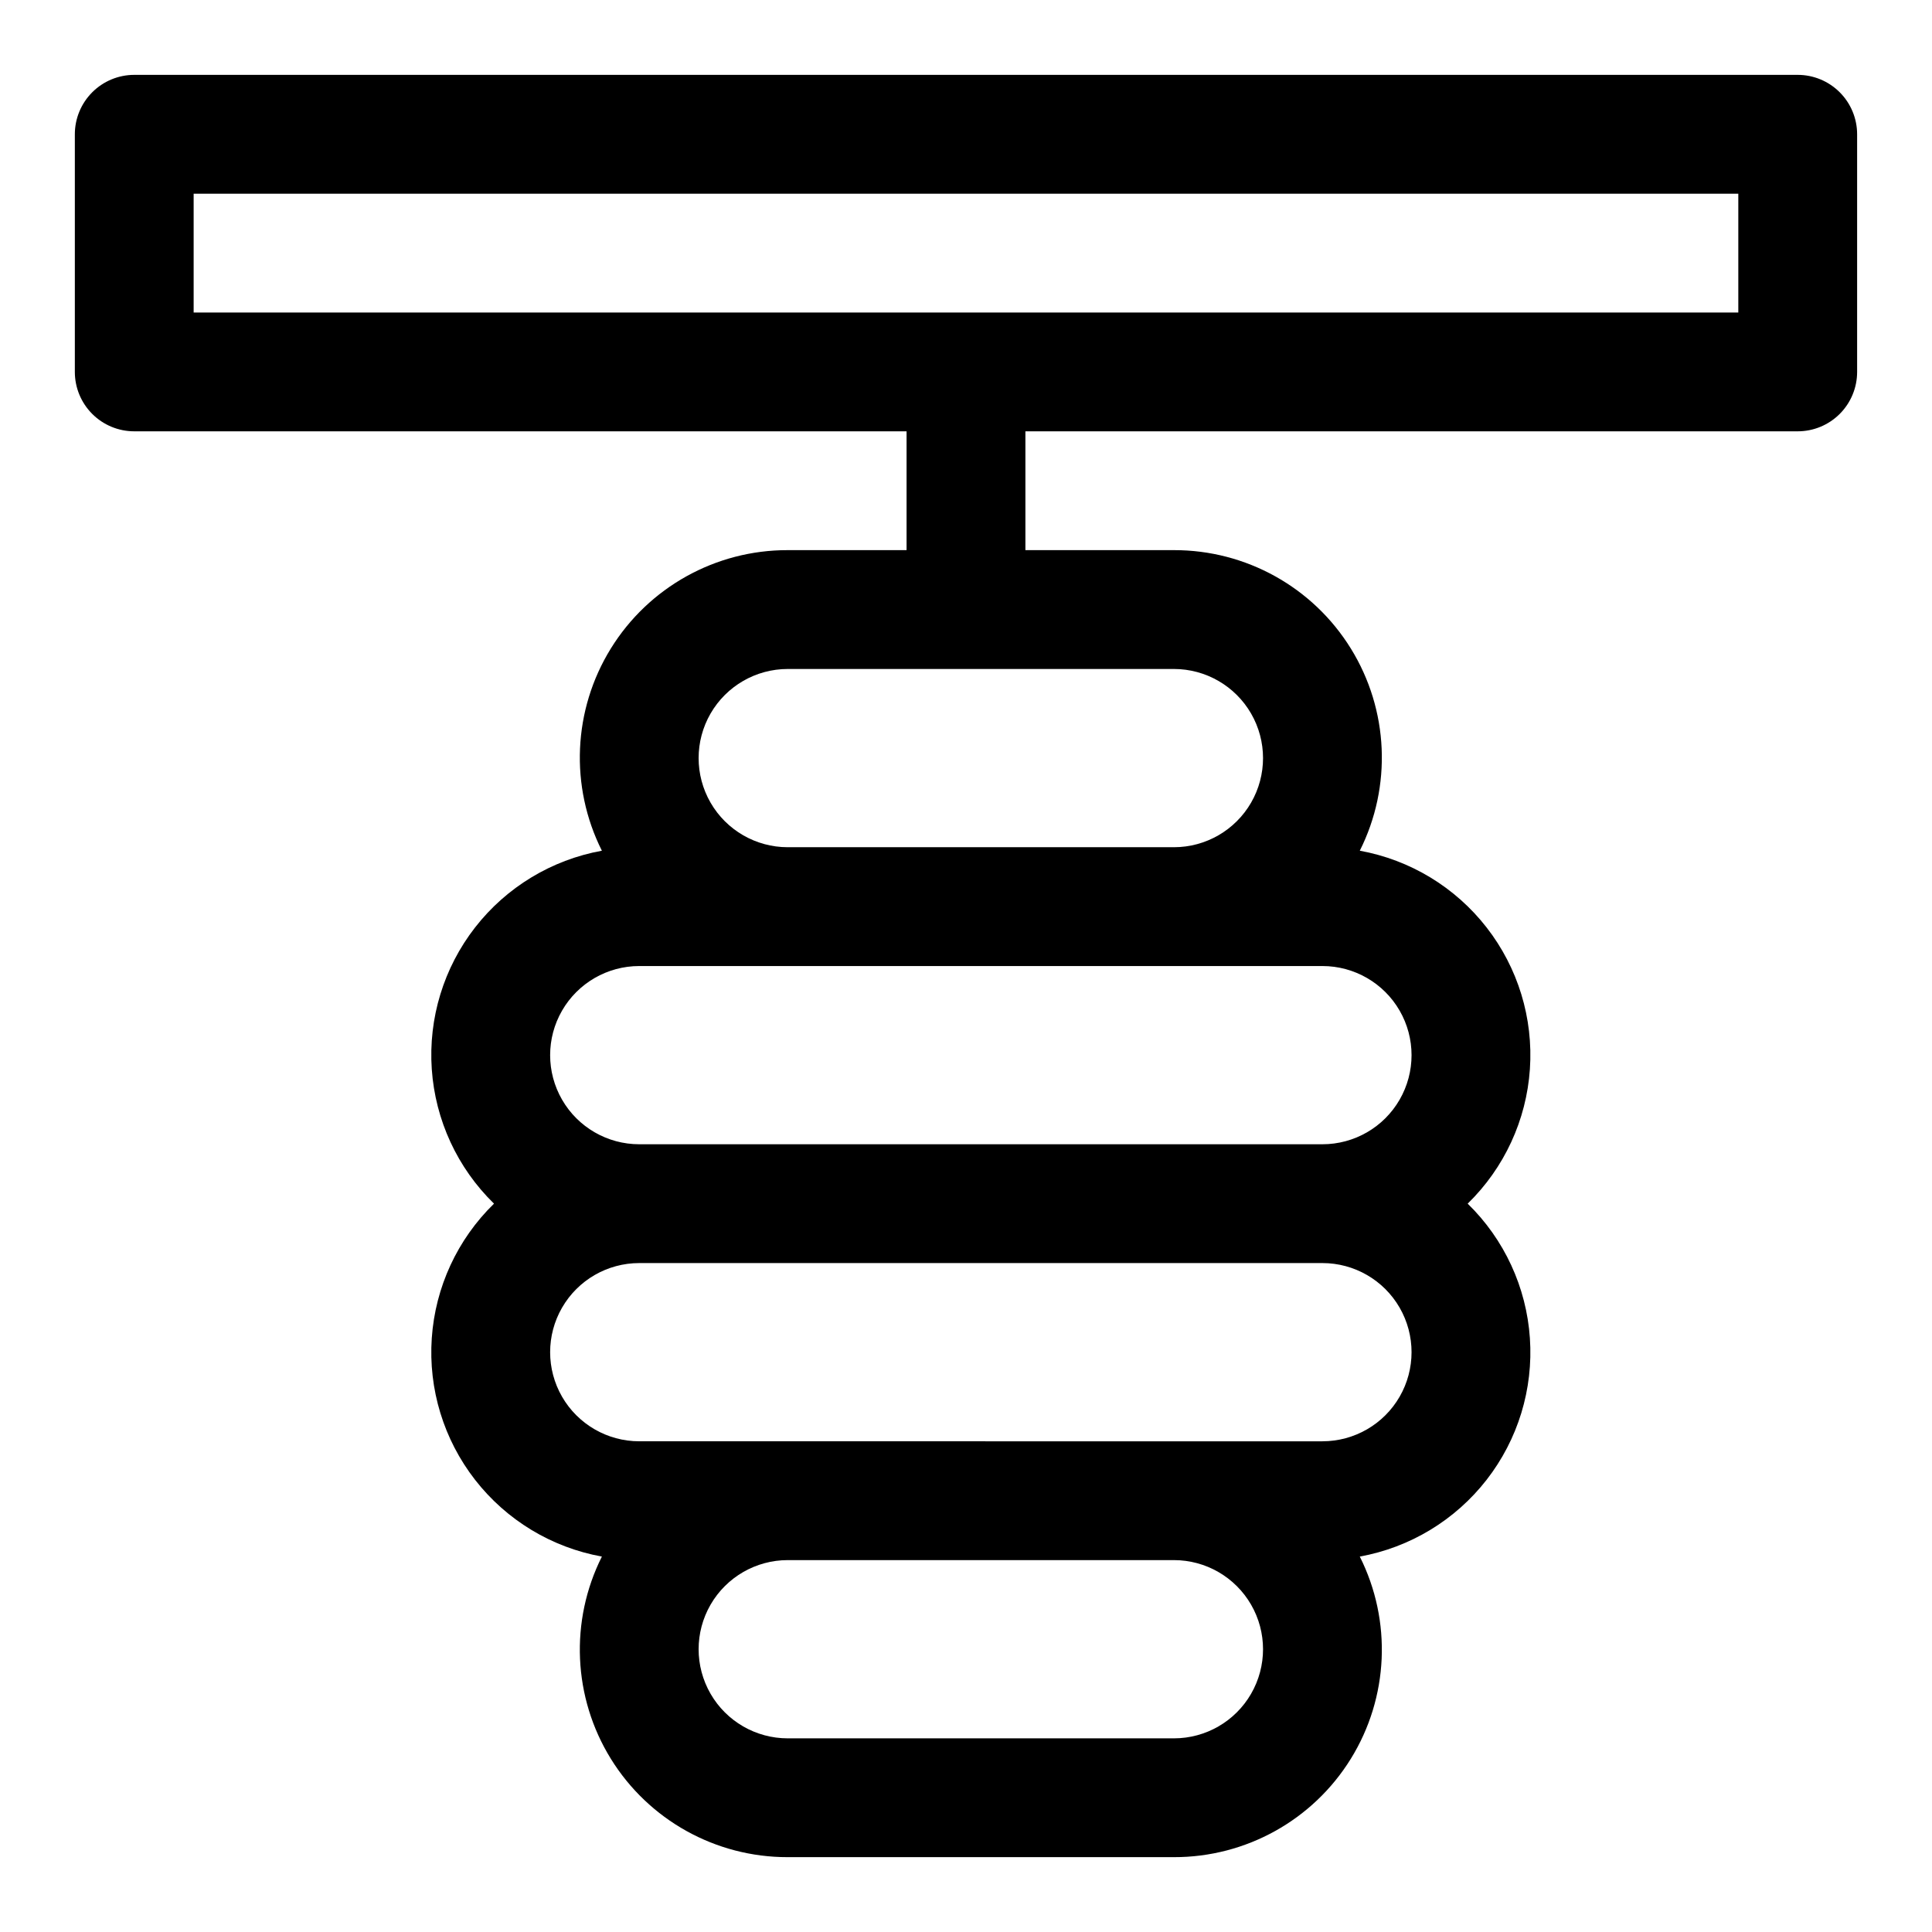
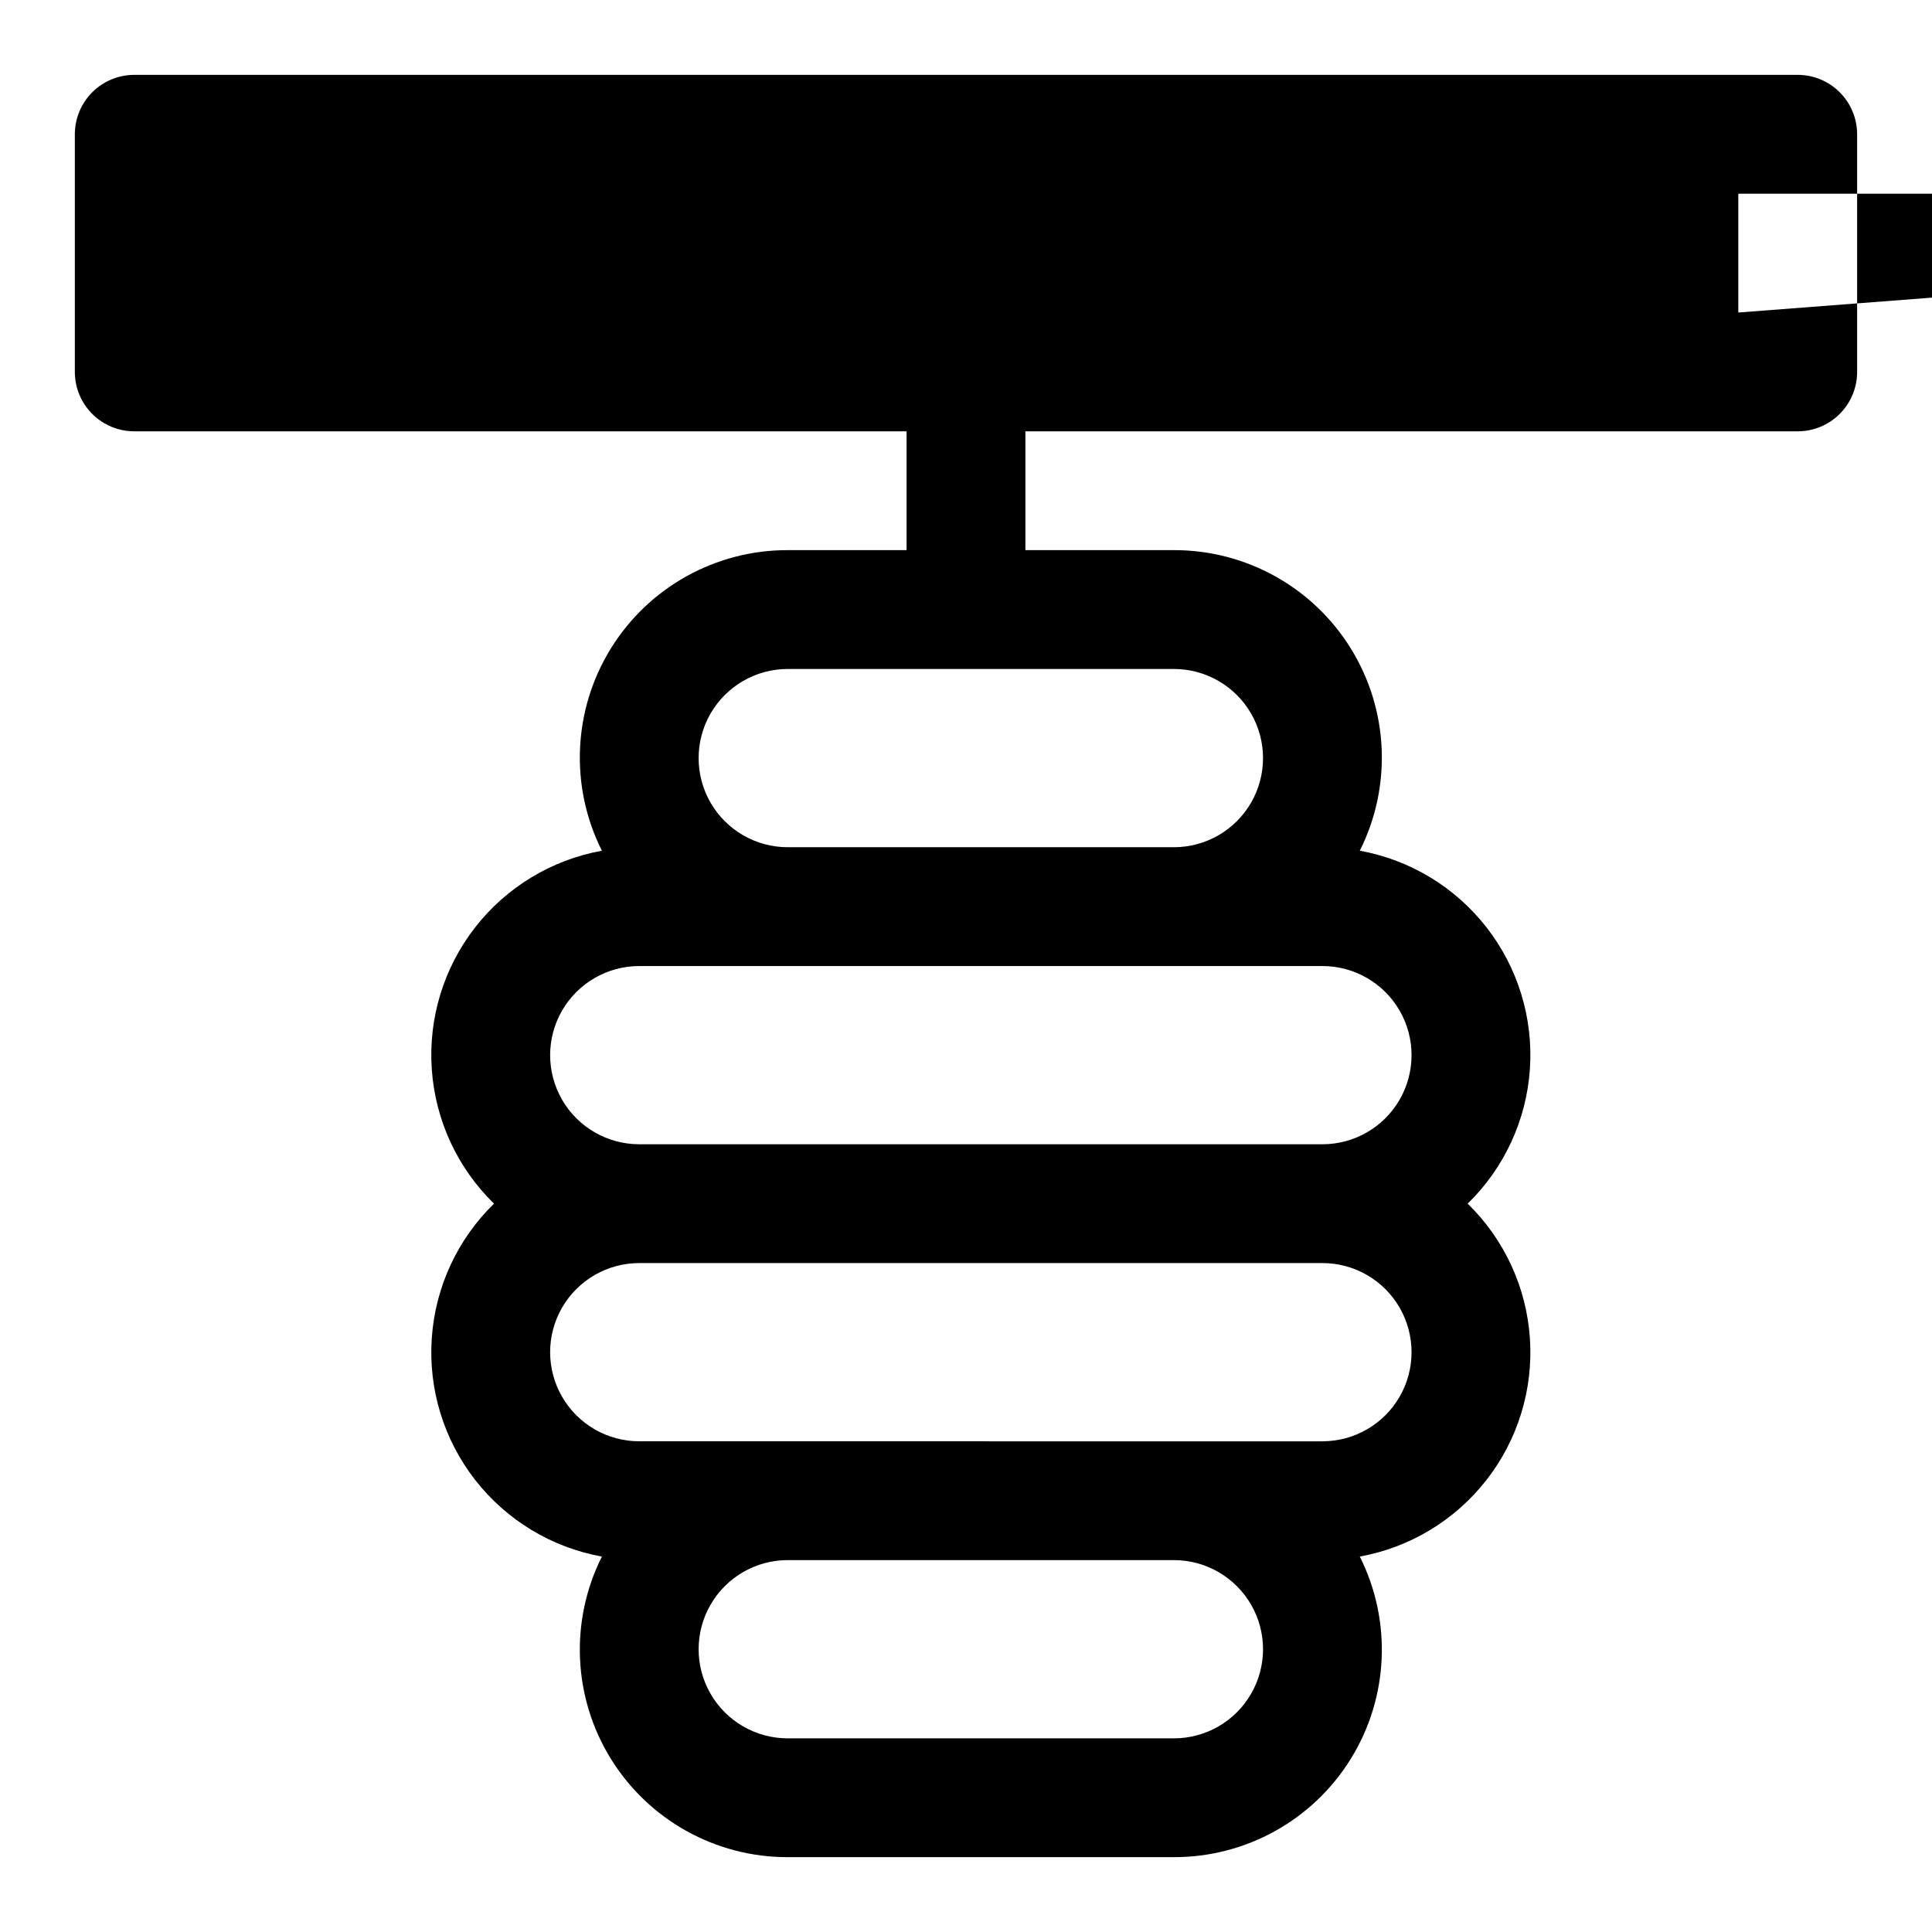
<svg xmlns="http://www.w3.org/2000/svg" fill="#000000" width="800px" height="800px" version="1.1" viewBox="144 144 512 512">
-   <path d="m620.41 163.84h-440.83c-4.176 0-8.18 1.66-11.133 4.613s-4.613 6.957-4.613 11.133v62.977c0 4.176 1.66 8.18 4.613 11.133s6.957 4.609 11.133 4.609h204.67v31.488h-31.488c-19.094-0.039-36.84 9.828-46.883 26.07-10.039 16.238-10.938 36.523-2.371 53.586-13.32 2.414-25.285 9.652-33.602 20.332-8.316 10.68-12.406 24.051-11.48 37.555 0.926 13.504 6.797 26.195 16.492 35.645-9.695 9.445-15.566 22.137-16.492 35.641-0.926 13.504 3.164 26.875 11.48 37.555s20.281 17.918 33.602 20.332c-8.566 17.062-7.668 37.348 2.371 53.586 10.043 16.242 27.789 26.109 46.883 26.07h102.34c19.094 0.039 36.84-9.828 46.883-26.07 10.043-16.238 10.941-36.523 2.375-53.586 13.32-2.414 25.281-9.652 33.598-20.332 8.32-10.68 12.406-24.051 11.48-37.555-0.922-13.504-6.793-26.195-16.488-35.641 9.695-9.449 15.566-22.141 16.488-35.645 0.926-13.504-3.16-26.875-11.48-37.555-8.316-10.68-20.277-17.918-33.598-20.332 8.566-17.062 7.668-37.348-2.375-53.586-10.043-16.242-27.789-26.109-46.883-26.07h-39.359v-31.488h204.67c4.176 0 8.18-1.656 11.133-4.609s4.613-6.957 4.613-11.133v-62.977c0-4.176-1.66-8.18-4.613-11.133s-6.957-4.613-11.133-4.613zm-165.31 440.84h-102.34c-8.438 0-16.234-4.5-20.453-11.809-4.219-7.309-4.219-16.309 0-23.617 4.219-7.305 12.016-11.809 20.453-11.809h102.34c8.438 0 16.234 4.504 20.453 11.809 4.219 7.309 4.219 16.309 0 23.617-4.219 7.309-12.016 11.809-20.453 11.809zm39.359-78.719-181.05-0.004c-8.438 0-16.234-4.5-20.453-11.805-4.219-7.309-4.219-16.312 0-23.617 4.219-7.309 12.016-11.809 20.453-11.809h181.05c8.438 0 16.234 4.5 20.453 11.809 4.219 7.305 4.219 16.309 0 23.617-4.219 7.305-12.016 11.805-20.453 11.805zm0-125.95c8.438 0 16.234 4.5 20.453 11.805 4.219 7.309 4.219 16.312 0 23.617-4.219 7.309-12.016 11.809-20.453 11.809h-181.05c-8.438 0-16.234-4.5-20.453-11.809-4.219-7.305-4.219-16.309 0-23.617 4.219-7.305 12.016-11.805 20.453-11.805zm-39.359-78.723c8.438 0 16.234 4.504 20.453 11.809 4.219 7.309 4.219 16.309 0 23.617-4.219 7.305-12.016 11.809-20.453 11.809h-102.34c-8.438 0-16.234-4.504-20.453-11.809-4.219-7.309-4.219-16.309 0-23.617 4.219-7.305 12.016-11.809 20.453-11.809zm149.57-94.465h-409.35v-31.488h409.35z" />
+   <path d="m620.41 163.84h-440.83c-4.176 0-8.18 1.66-11.133 4.613s-4.613 6.957-4.613 11.133v62.977c0 4.176 1.66 8.18 4.613 11.133s6.957 4.609 11.133 4.609h204.67v31.488h-31.488c-19.094-0.039-36.84 9.828-46.883 26.07-10.039 16.238-10.938 36.523-2.371 53.586-13.32 2.414-25.285 9.652-33.602 20.332-8.316 10.68-12.406 24.051-11.48 37.555 0.926 13.504 6.797 26.195 16.492 35.645-9.695 9.445-15.566 22.137-16.492 35.641-0.926 13.504 3.164 26.875 11.48 37.555s20.281 17.918 33.602 20.332c-8.566 17.062-7.668 37.348 2.371 53.586 10.043 16.242 27.789 26.109 46.883 26.07h102.34c19.094 0.039 36.84-9.828 46.883-26.07 10.043-16.238 10.941-36.523 2.375-53.586 13.32-2.414 25.281-9.652 33.598-20.332 8.32-10.68 12.406-24.051 11.48-37.555-0.922-13.504-6.793-26.195-16.488-35.641 9.695-9.449 15.566-22.141 16.488-35.645 0.926-13.504-3.16-26.875-11.48-37.555-8.316-10.68-20.277-17.918-33.598-20.332 8.566-17.062 7.668-37.348-2.375-53.586-10.043-16.242-27.789-26.109-46.883-26.07h-39.359v-31.488h204.67c4.176 0 8.18-1.656 11.133-4.609s4.613-6.957 4.613-11.133v-62.977c0-4.176-1.66-8.18-4.613-11.133s-6.957-4.613-11.133-4.613zm-165.31 440.84h-102.34c-8.438 0-16.234-4.5-20.453-11.809-4.219-7.309-4.219-16.309 0-23.617 4.219-7.305 12.016-11.809 20.453-11.809h102.34c8.438 0 16.234 4.504 20.453 11.809 4.219 7.309 4.219 16.309 0 23.617-4.219 7.309-12.016 11.809-20.453 11.809zm39.359-78.719-181.05-0.004c-8.438 0-16.234-4.5-20.453-11.805-4.219-7.309-4.219-16.312 0-23.617 4.219-7.309 12.016-11.809 20.453-11.809h181.05c8.438 0 16.234 4.5 20.453 11.809 4.219 7.305 4.219 16.309 0 23.617-4.219 7.305-12.016 11.805-20.453 11.805zm0-125.95c8.438 0 16.234 4.5 20.453 11.805 4.219 7.309 4.219 16.312 0 23.617-4.219 7.309-12.016 11.809-20.453 11.809h-181.05c-8.438 0-16.234-4.5-20.453-11.809-4.219-7.305-4.219-16.309 0-23.617 4.219-7.305 12.016-11.805 20.453-11.805zm-39.359-78.723c8.438 0 16.234 4.504 20.453 11.809 4.219 7.309 4.219 16.309 0 23.617-4.219 7.305-12.016 11.809-20.453 11.809h-102.34c-8.438 0-16.234-4.504-20.453-11.809-4.219-7.309-4.219-16.309 0-23.617 4.219-7.305 12.016-11.809 20.453-11.809zm149.57-94.465v-31.488h409.35z" />
</svg>